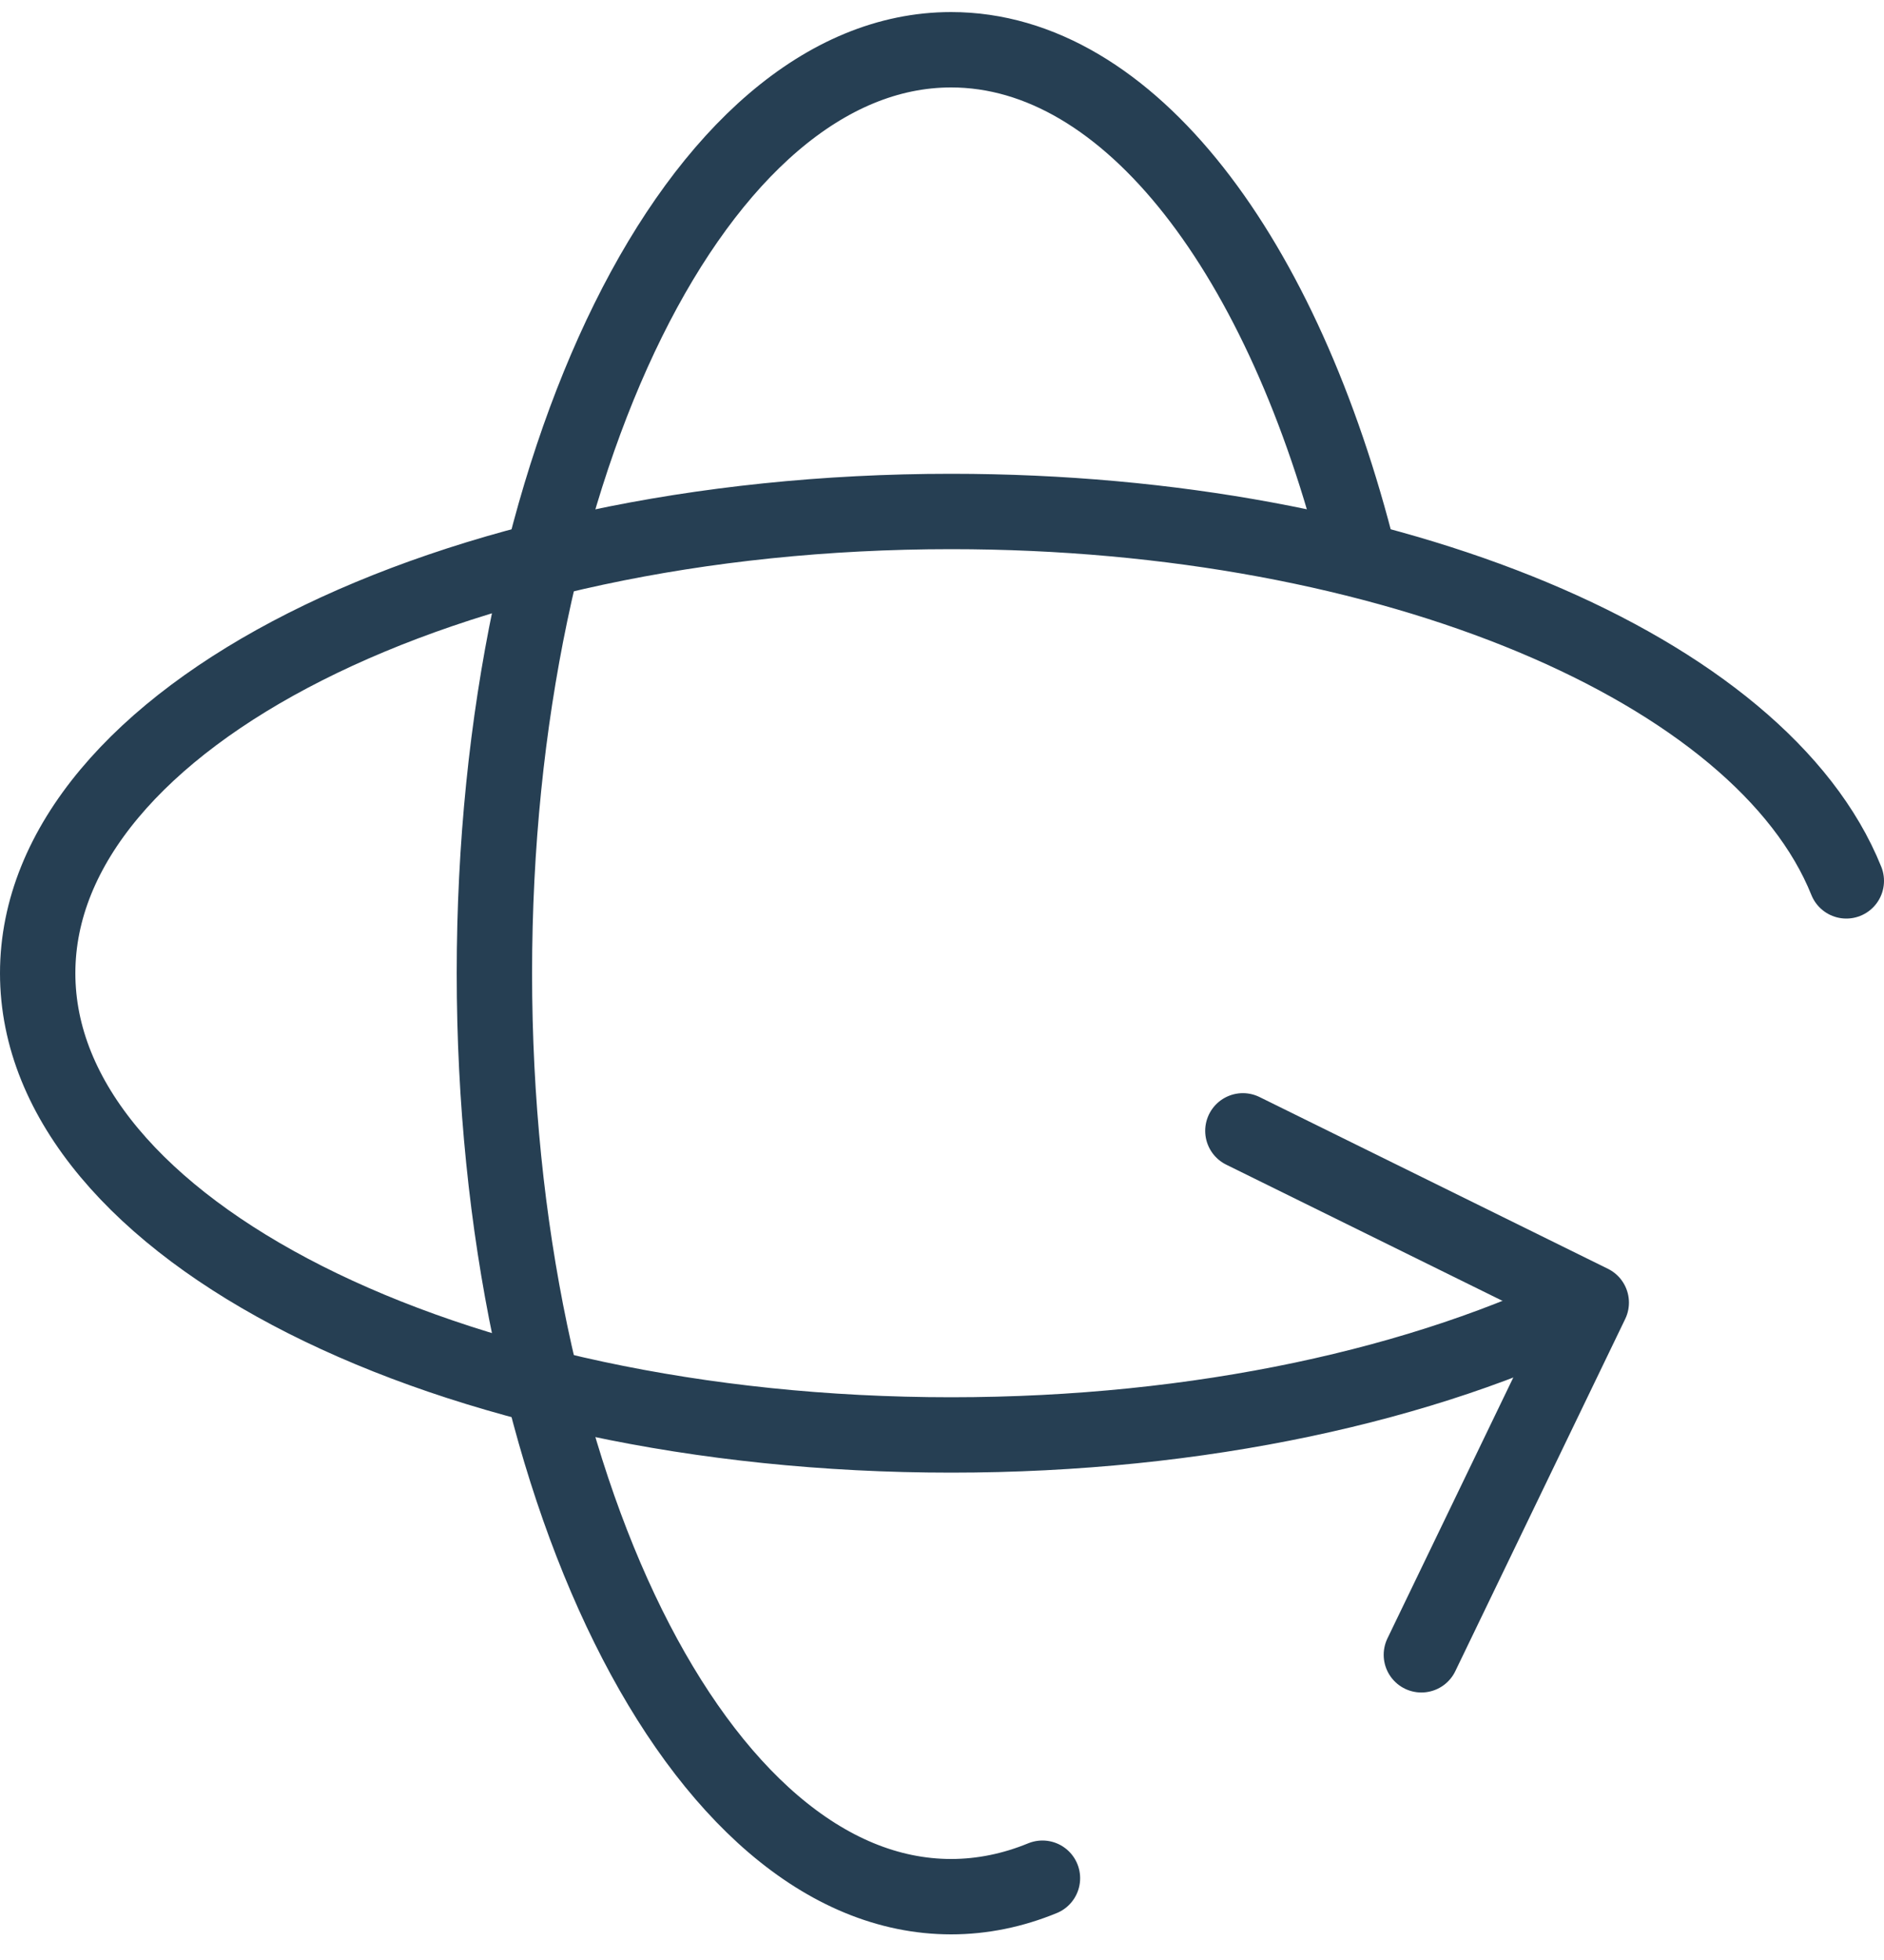
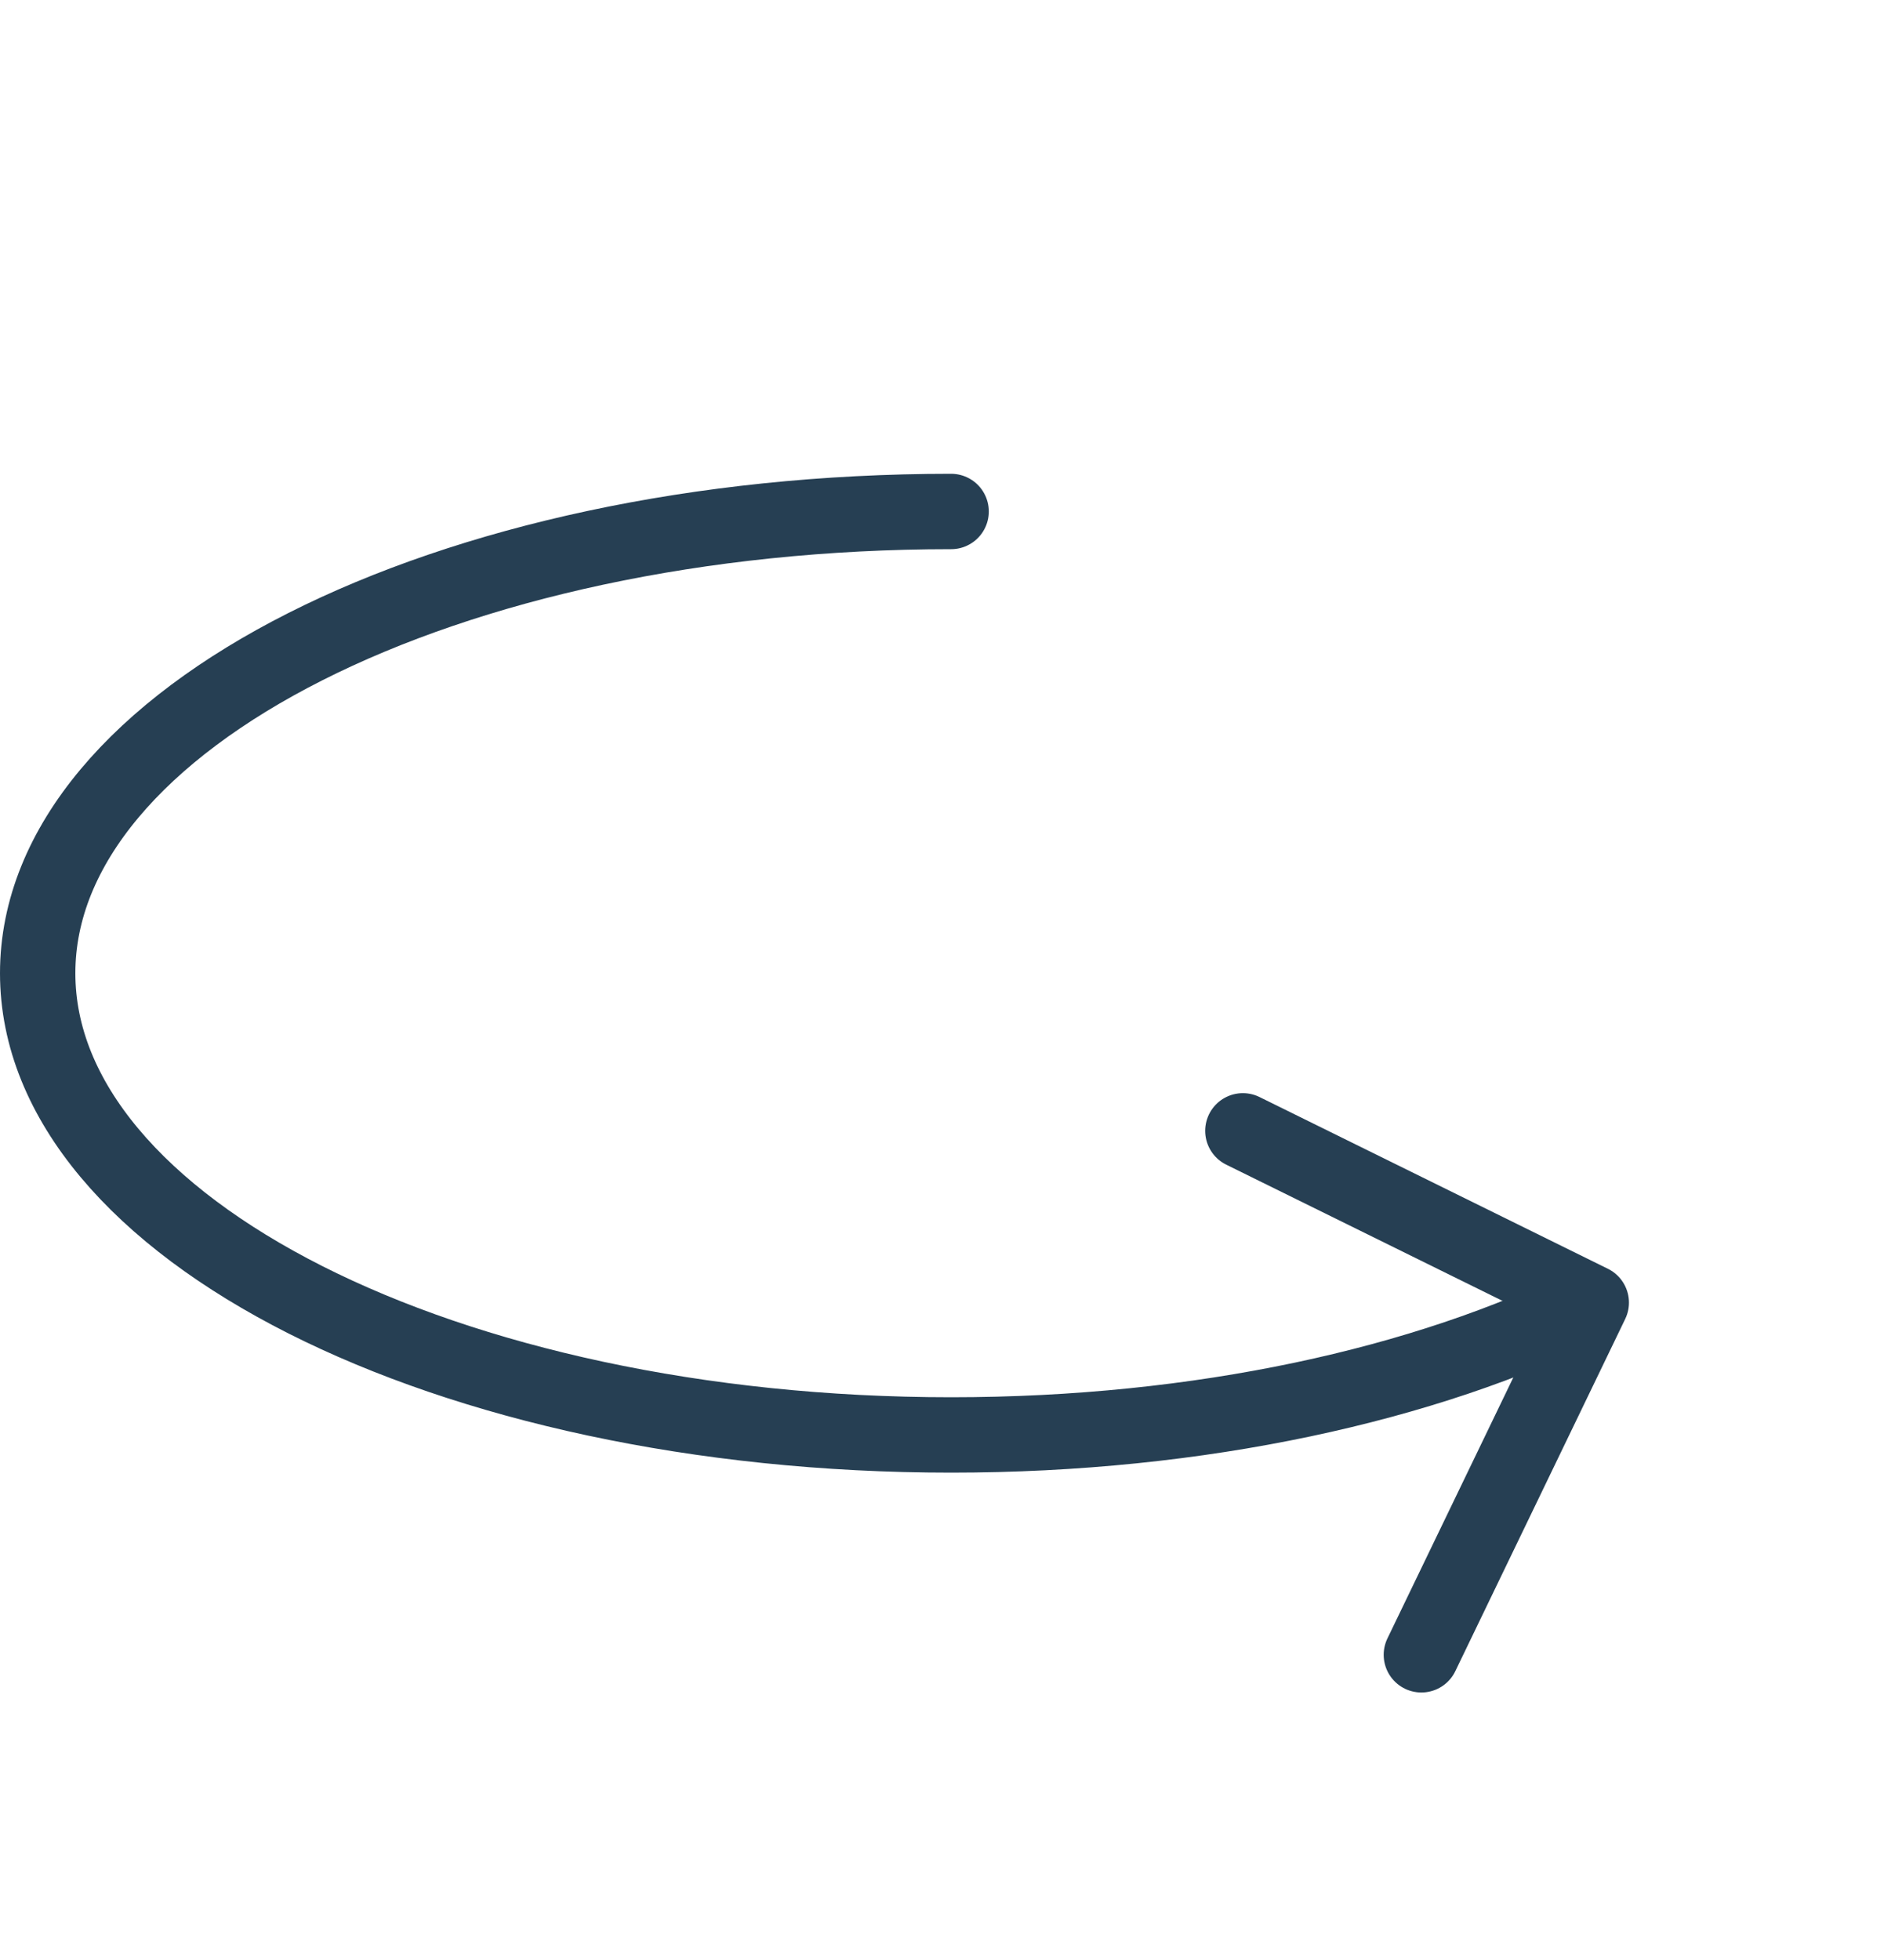
<svg xmlns="http://www.w3.org/2000/svg" width="50" height="52" viewBox="0 0 50 52" fill="none">
-   <path d="M36.069 14.795C34.074 6.8 29.974 1.32 25.242 1.32C18.549 1.32 13.121 12.289 13.121 25.82C13.121 39.351 18.549 50.32 25.242 50.32C26.071 50.32 26.884 50.151 27.666 49.83" stroke="#263F53" stroke-width="2" stroke-linecap="round" stroke-linejoin="round" />
  <path d="M32.985 30.002L42.231 34.559L37.722 43.903" stroke="#263F53" stroke-width="2" stroke-linecap="round" stroke-linejoin="round" />
-   <path d="M42.212 34.566C37.839 36.735 31.851 38.07 25.242 38.07C11.853 38.07 1 32.584 1 25.82C1 19.055 11.853 13.57 25.242 13.57C36.971 13.57 46.753 17.779 49 23.37" stroke="#263F53" stroke-width="2" stroke-linecap="round" stroke-linejoin="round" />
+   <path d="M42.212 34.566C37.839 36.735 31.851 38.07 25.242 38.07C11.853 38.07 1 32.584 1 25.82C1 19.055 11.853 13.57 25.242 13.57" stroke="#263F53" stroke-width="2" stroke-linecap="round" stroke-linejoin="round" />
</svg>